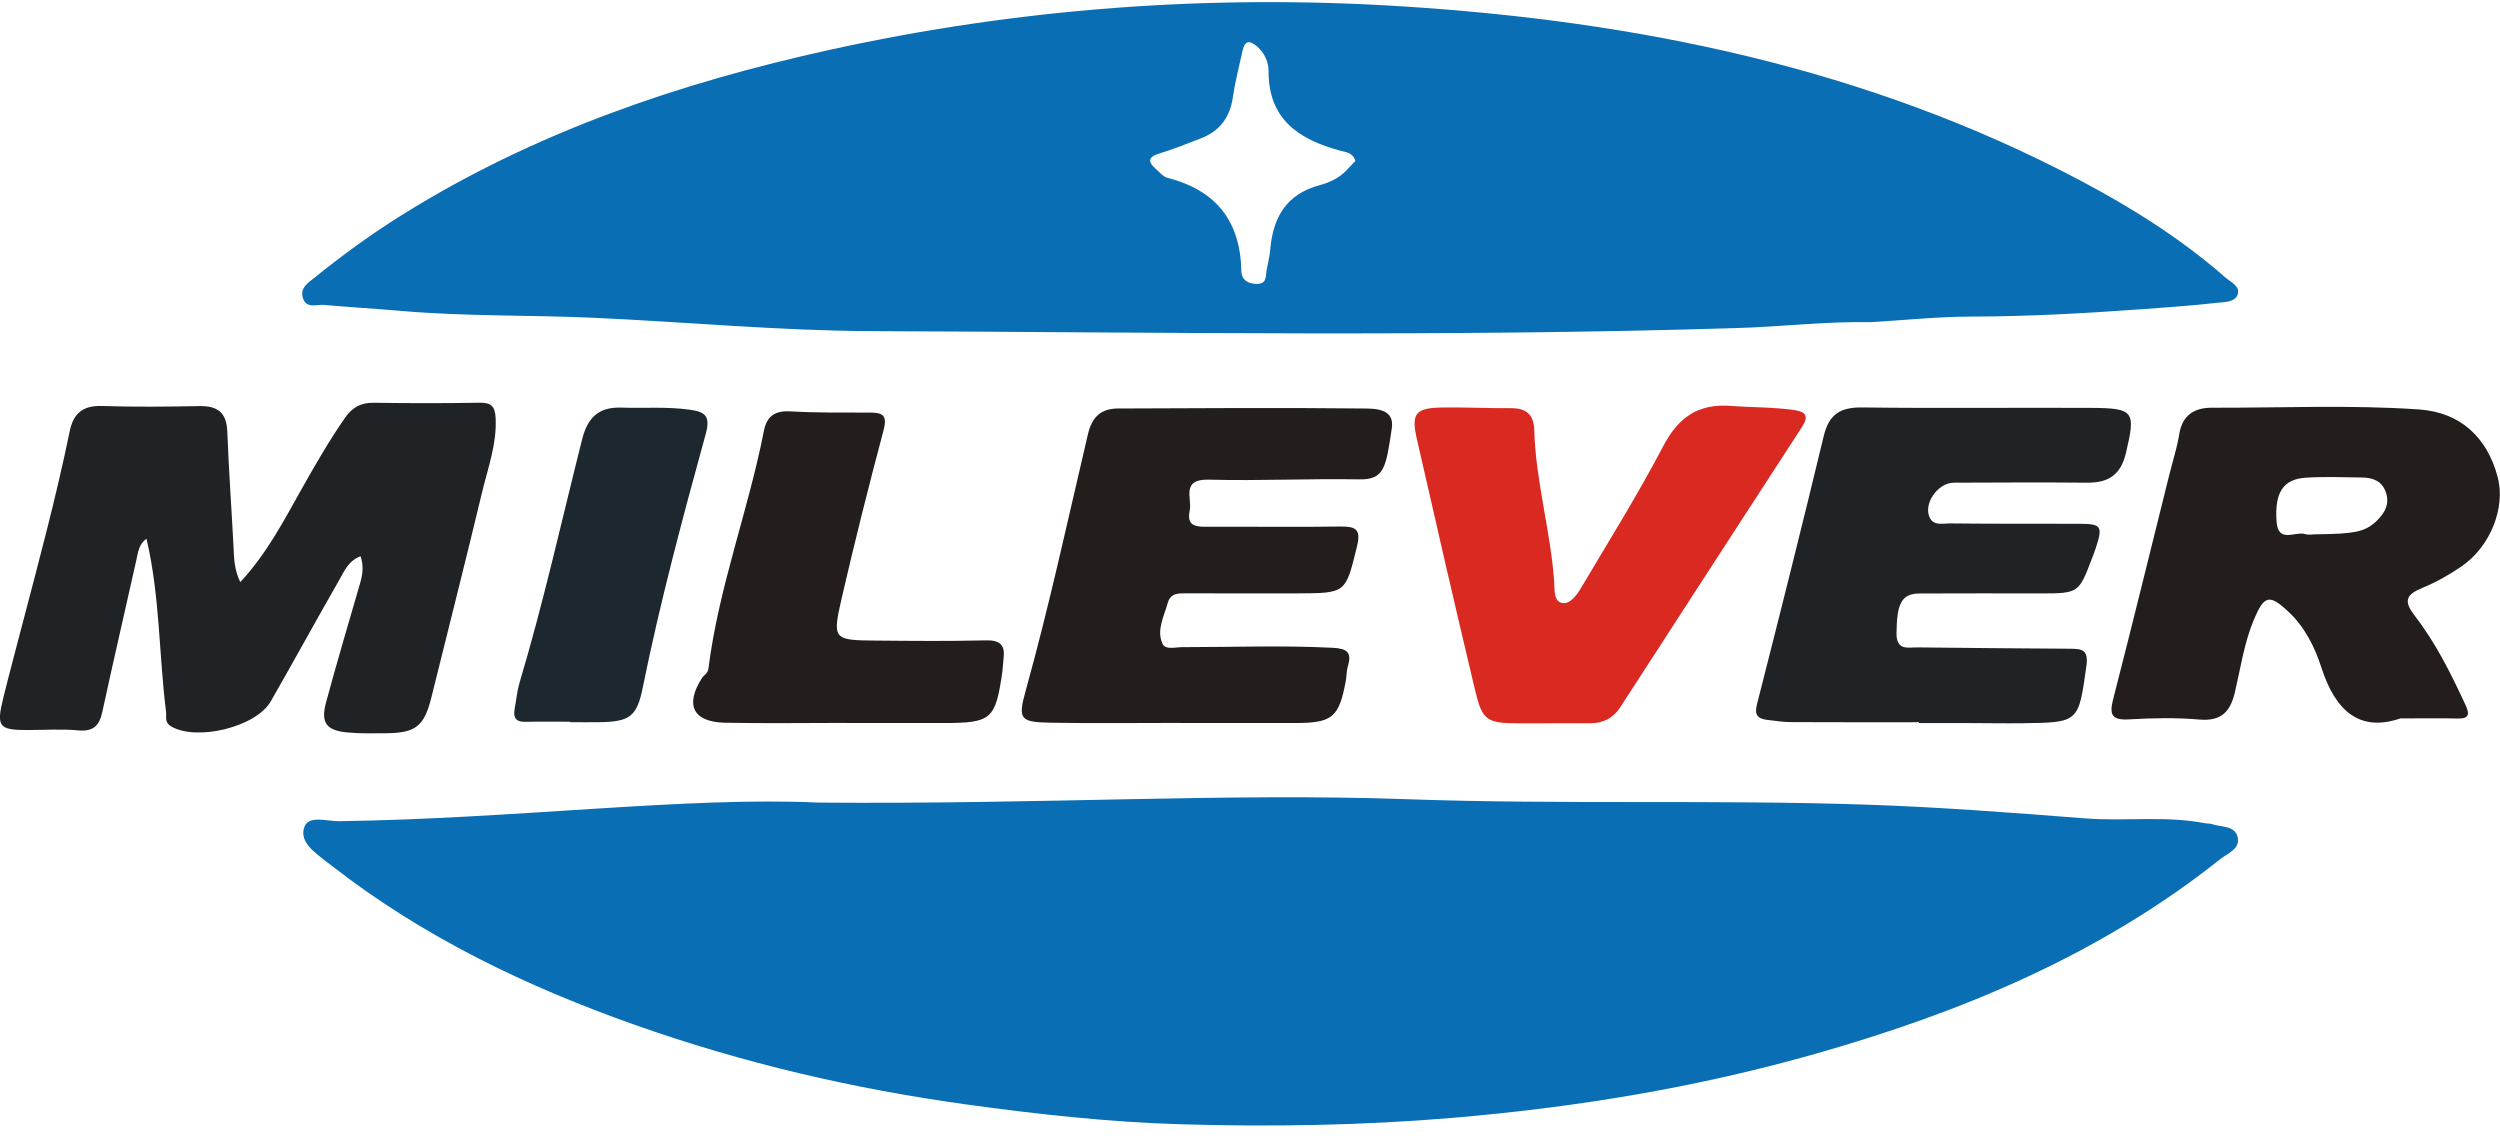
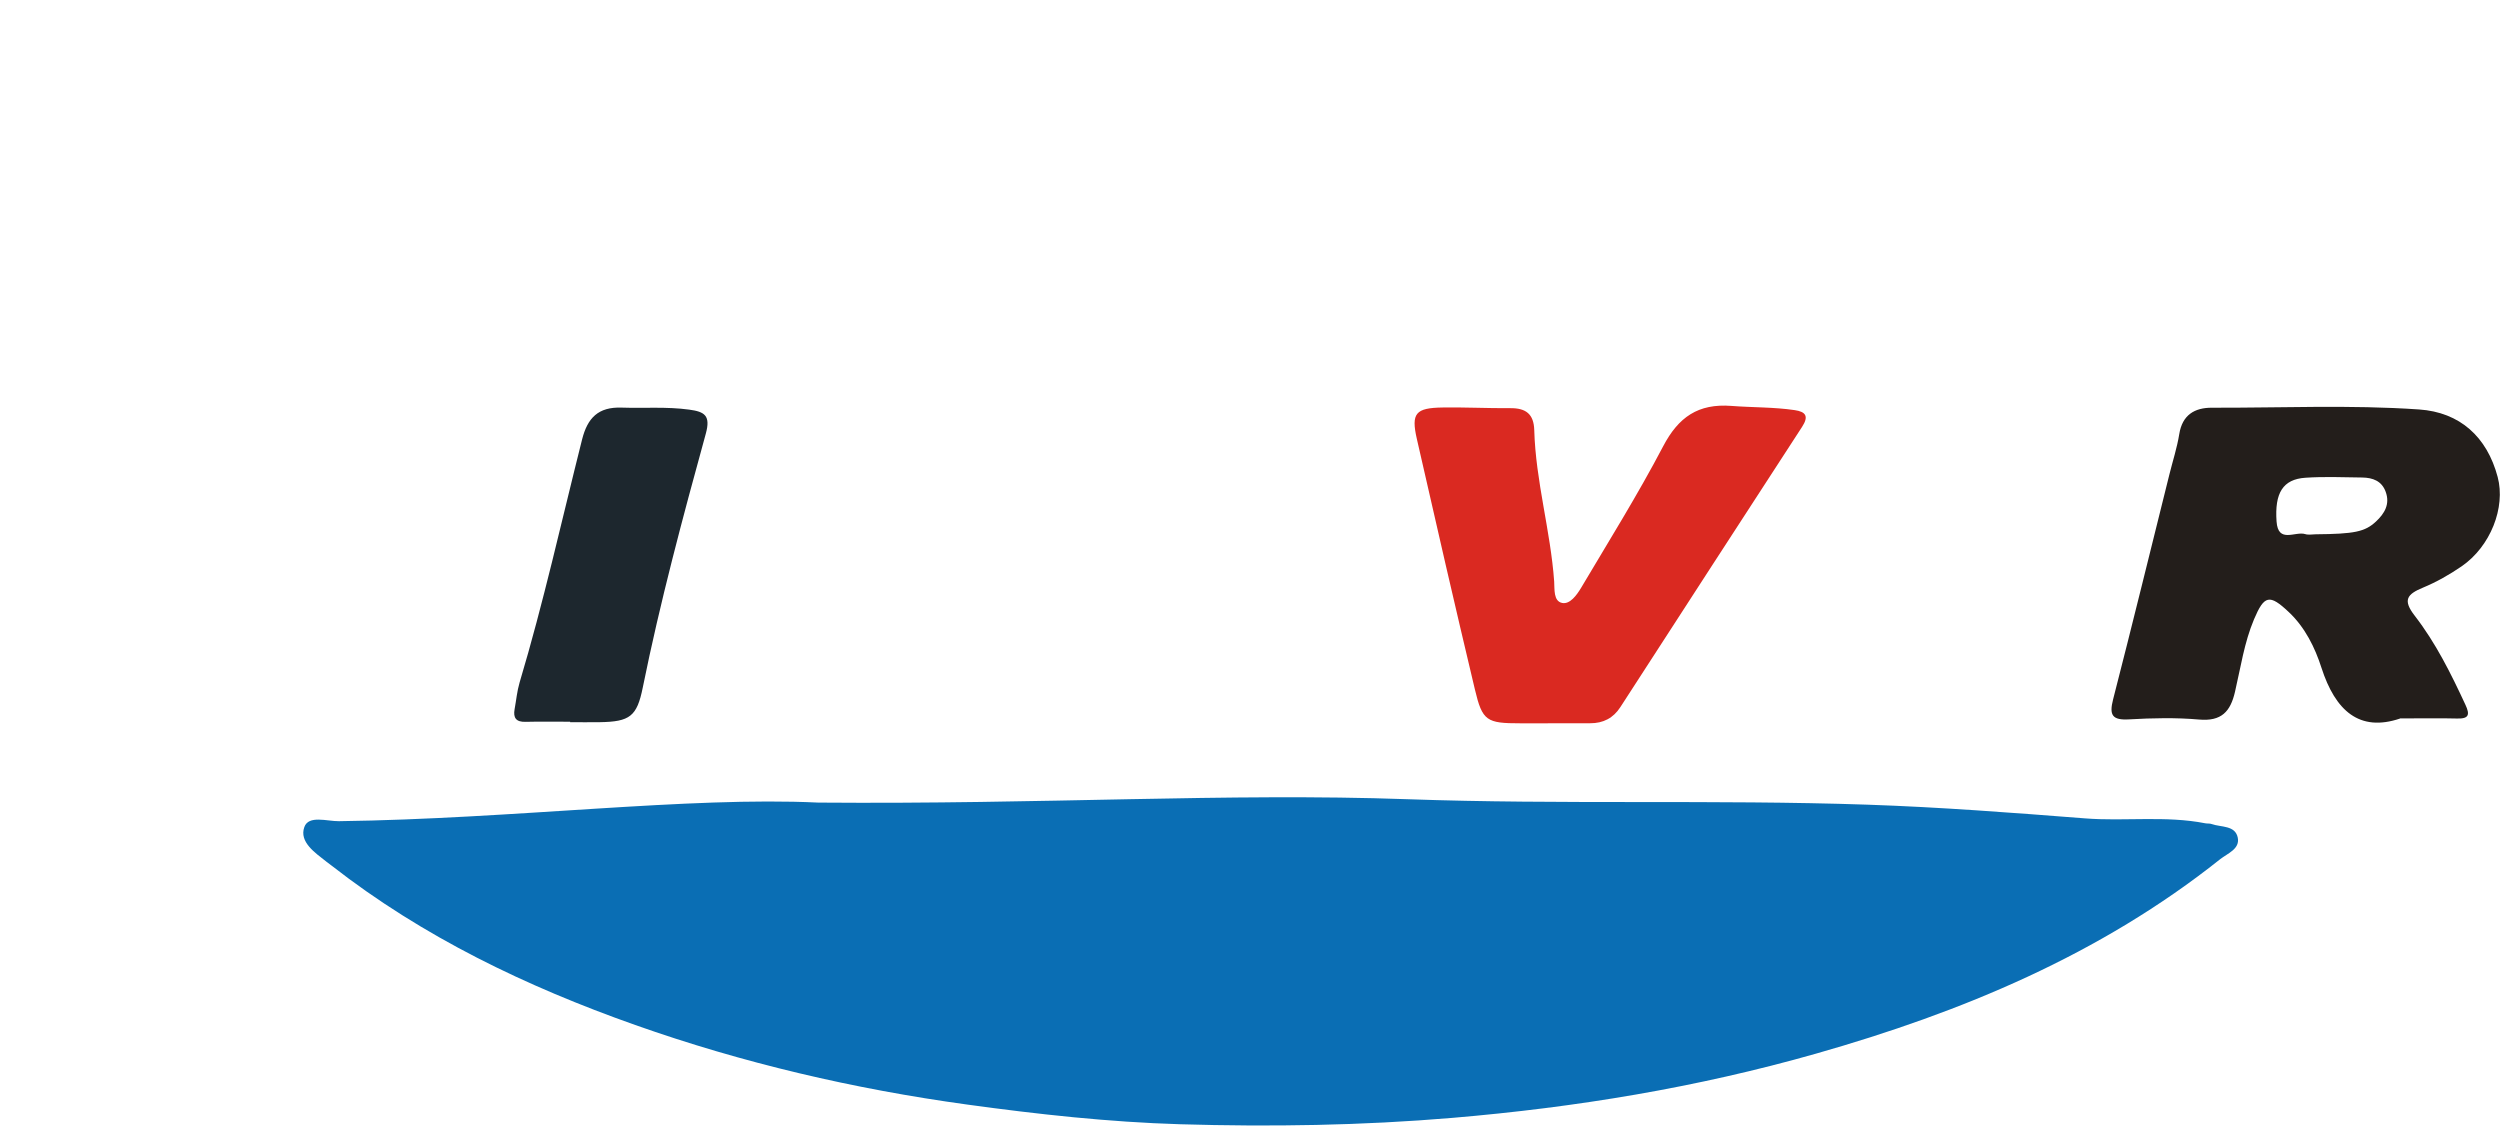
<svg xmlns="http://www.w3.org/2000/svg" width="158" height="72" viewBox="0 0 158 72" fill="none">
  <g clip-path="url(#clip0_28_1171)">
    <path d="M51.715 50.724C66.048 50.841 77.516 50.103 88.976 50.511C98.657 50.855 108.339 50.529 118.017 50.855C122.608 51.011 127.191 51.363 131.767 51.721C134.304 51.92 136.859 51.537 139.381 52.033C139.513 52.058 139.657 52.033 139.778 52.08C140.376 52.292 141.27 52.147 141.428 52.946C141.567 53.659 140.784 53.932 140.315 54.301C132.74 60.327 124.003 63.965 114.754 66.595C107.244 68.731 99.606 69.987 91.809 70.648C86.056 71.134 80.314 71.222 74.571 71.052C70.084 70.917 65.605 70.424 61.14 69.81C53.959 68.823 46.957 67.187 40.141 64.778C33.257 62.343 26.735 59.217 20.96 54.709C20.856 54.628 20.745 54.55 20.641 54.468C19.901 53.886 18.902 53.212 19.232 52.275C19.503 51.501 20.666 51.909 21.421 51.899C32.484 51.753 43.501 50.33 51.715 50.724Z" fill="#0A6EB4" />
-     <path d="M118.213 20.359C115.401 20.309 112.607 20.647 109.798 20.732C91.551 21.3 73.304 20.998 55.056 20.927C49.224 20.902 43.396 20.349 37.56 20.086C33.507 19.901 29.442 20.004 25.392 19.653C23.75 19.511 22.1 19.415 20.458 19.27C20.007 19.231 19.392 19.507 19.163 18.89C18.905 18.198 19.488 17.861 19.936 17.502C21.7 16.079 23.535 14.748 25.464 13.549C33.789 8.36 42.927 5.241 52.469 3.143C64.345 0.531 76.391 -0.363 88.481 0.393C103.472 1.326 118.027 4.3 131.452 11.395C134.722 13.123 137.845 15.085 140.633 17.527C140.969 17.822 141.613 18.088 141.413 18.631C141.234 19.11 140.565 19.089 140.11 19.138C138.518 19.319 136.915 19.429 135.312 19.546C131.752 19.802 128.192 20.001 124.621 20.008C122.485 20.011 120.349 20.235 118.217 20.363L118.213 20.359ZM85.658 10.174C85.515 9.641 85.053 9.616 84.699 9.521C82.073 8.811 80.152 7.533 80.173 4.474C80.173 3.935 79.93 3.36 79.458 2.948C79 2.547 78.681 2.529 78.534 3.189C78.316 4.18 78.059 5.166 77.912 6.167C77.73 7.427 77.082 8.286 75.898 8.743C75.028 9.081 74.159 9.428 73.268 9.702C72.527 9.929 72.542 10.234 73.053 10.681C73.286 10.883 73.511 11.171 73.787 11.238C76.864 12.026 78.388 13.985 78.452 17.112C78.463 17.697 78.871 17.942 79.451 17.942C80.07 17.942 79.98 17.47 80.044 17.101C80.123 16.668 80.241 16.235 80.277 15.799C80.442 13.769 81.272 12.275 83.404 11.703C83.994 11.544 84.581 11.281 85.036 10.827C85.25 10.61 85.458 10.383 85.658 10.174Z" fill="#0A6EB4" />
-     <path d="M15.188 36.787C16.884 34.959 17.928 32.915 19.052 30.924C19.921 29.381 20.801 27.847 21.814 26.392C22.254 25.757 22.802 25.445 23.603 25.455C25.835 25.487 28.068 25.491 30.297 25.452C31.045 25.438 31.285 25.672 31.324 26.421C31.406 28.053 30.841 29.555 30.473 31.091C29.435 35.424 28.34 39.74 27.267 44.062C26.812 45.894 26.286 46.323 24.408 46.341C23.607 46.348 22.798 46.366 22 46.295C20.626 46.178 20.254 45.691 20.608 44.386C21.285 41.88 22.025 39.389 22.748 36.897C22.909 36.344 23.002 35.797 22.791 35.155C22.018 35.431 21.75 36.116 21.417 36.695C19.964 39.229 18.565 41.791 17.113 44.325C16.175 45.961 12.411 46.859 10.801 45.901C10.386 45.652 10.533 45.29 10.493 44.968C10.039 41.348 10.111 37.674 9.259 34.054C8.773 34.367 8.722 34.931 8.601 35.471C7.892 38.643 7.155 41.812 6.468 44.989C6.279 45.862 5.903 46.249 4.941 46.16C3.878 46.061 2.801 46.139 1.728 46.139C-0.068 46.139 -0.24 45.929 0.2 44.137C0.601 42.515 1.034 40.904 1.456 39.289C2.501 35.297 3.574 31.308 4.404 27.262C4.633 26.14 5.223 25.619 6.44 25.658C8.49 25.725 10.547 25.704 12.597 25.665C13.753 25.643 14.322 26.076 14.365 27.273C14.458 29.696 14.633 32.12 14.758 34.544C14.794 35.251 14.791 35.957 15.184 36.791L15.188 36.787Z" fill="#202326" />
    <path d="M151.685 45.411C149.112 46.281 147.592 44.918 146.715 42.199C146.307 40.929 145.681 39.651 144.651 38.682C143.431 37.532 143.102 37.614 142.454 39.14C141.835 40.613 141.61 42.185 141.252 43.722C140.962 44.978 140.393 45.599 138.98 45.475C137.52 45.347 136.035 45.379 134.568 45.464C133.488 45.528 133.291 45.198 133.549 44.197C134.765 39.467 135.924 34.725 137.105 29.987C137.316 29.136 137.592 28.291 137.731 27.425C137.924 26.226 138.701 25.764 139.785 25.768C144.153 25.782 148.526 25.576 152.887 25.878C155.463 26.055 157.177 27.602 157.853 30.147C158.365 32.074 157.399 34.541 155.571 35.794C154.805 36.319 153.982 36.787 153.123 37.142C152.118 37.561 151.842 37.923 152.612 38.916C153.939 40.631 154.905 42.579 155.817 44.545C156.104 45.163 156.043 45.432 155.291 45.411C154.222 45.383 153.152 45.404 151.678 45.404L151.685 45.411ZM146.354 33.767C148.787 33.746 149.463 33.614 150.161 32.961C150.705 32.454 151.059 31.861 150.776 31.084C150.529 30.396 149.96 30.19 149.298 30.179C148.1 30.165 146.898 30.112 145.703 30.193C144.272 30.289 143.753 31.162 143.878 32.954C143.975 34.37 145.059 33.558 145.692 33.756C145.892 33.82 146.132 33.767 146.354 33.767Z" fill="#231E1B" />
-     <path d="M121.28 45.645C118.604 45.645 115.928 45.652 113.251 45.638C112.722 45.638 112.189 45.56 111.663 45.493C111.08 45.415 110.869 45.184 111.04 44.513C112.479 38.87 113.899 33.221 115.259 27.56C115.588 26.194 116.296 25.732 117.692 25.75C122.507 25.814 127.327 25.754 132.143 25.778C134.894 25.793 134.98 25.995 134.361 28.625C134.035 30.009 133.259 30.516 131.91 30.506C129.102 30.481 126.289 30.495 123.481 30.506C122.493 30.509 121.577 31.78 121.935 32.66C122.178 33.256 122.776 33.075 123.219 33.079C125.939 33.111 128.661 33.096 131.381 33.103C132.819 33.107 132.908 33.242 132.454 34.636C132.372 34.889 132.272 35.133 132.179 35.378C131.399 37.451 131.327 37.501 129.091 37.504C126.504 37.504 123.917 37.493 121.33 37.508C120.168 37.515 119.881 38.139 119.86 40.017C119.846 41.149 120.6 40.907 121.216 40.915C124.425 40.954 127.638 40.978 130.848 41C131.599 41.003 132.003 41.074 131.86 42.096C131.359 45.649 131.416 45.663 127.835 45.709C126.719 45.723 125.606 45.702 124.49 45.699C123.42 45.699 122.35 45.699 121.28 45.699C121.28 45.681 121.28 45.663 121.28 45.649V45.645Z" fill="#202326" />
-     <path d="M74.638 45.688C71.915 45.688 69.192 45.723 66.473 45.677C64.452 45.642 64.316 45.478 64.828 43.633C66.316 38.281 67.486 32.851 68.756 27.45C69.014 26.346 69.582 25.821 70.663 25.817C75.837 25.796 81.01 25.761 86.184 25.817C86.907 25.825 88.148 25.817 87.962 27.059C87.597 29.523 87.504 30.325 85.912 30.296C82.746 30.239 79.576 30.399 76.413 30.314C74.609 30.264 75.354 31.492 75.189 32.28C74.974 33.309 75.654 33.295 76.384 33.291C79.15 33.277 81.915 33.32 84.681 33.277C85.658 33.263 86.037 33.426 85.762 34.534C85.039 37.469 85.089 37.49 82.048 37.501C79.683 37.511 77.318 37.501 74.953 37.497C74.445 37.497 73.969 37.49 73.797 38.118C73.565 38.963 73.082 39.814 73.465 40.677C73.647 41.092 74.287 40.9 74.71 40.9C77.876 40.9 81.043 40.78 84.209 40.939C85.096 40.986 85.461 41.195 85.186 42.1C85.096 42.391 85.111 42.714 85.057 43.016C84.628 45.344 84.213 45.691 81.869 45.695C79.461 45.699 77.05 45.695 74.642 45.695C74.642 45.695 74.642 45.695 74.642 45.691L74.638 45.688Z" fill="#231E1B" />
    <path d="M97.823 45.713C97.243 45.713 96.664 45.713 96.084 45.713C93.955 45.713 93.687 45.571 93.215 43.58C91.959 38.306 90.746 33.022 89.544 27.737C89.175 26.116 89.462 25.778 91.179 25.754C92.603 25.732 94.031 25.807 95.458 25.796C96.435 25.789 96.936 26.165 96.965 27.184C97.054 30.413 97.995 33.536 98.224 36.752C98.256 37.227 98.167 37.994 98.728 38.107C99.222 38.207 99.651 37.607 99.92 37.16C101.68 34.193 103.512 31.258 105.111 28.206C106.077 26.364 107.322 25.491 109.43 25.654C110.761 25.757 112.103 25.725 113.426 25.92C114.128 26.023 114.328 26.307 113.891 26.978C110.052 32.876 106.231 38.785 102.406 44.691C101.963 45.379 101.326 45.713 100.499 45.709C99.609 45.706 98.714 45.709 97.823 45.709V45.713Z" fill="#DA2921" />
-     <path d="M53.457 45.688C50.917 45.688 48.377 45.727 45.836 45.677C43.807 45.635 43.267 44.57 44.362 42.856C44.487 42.657 44.734 42.572 44.773 42.256C45.414 37.135 47.285 32.294 48.273 27.255C48.452 26.335 48.938 25.942 49.937 25.998C51.625 26.094 53.321 26.073 55.014 26.076C55.822 26.076 56.08 26.293 55.844 27.18C54.91 30.697 54.019 34.225 53.203 37.77C52.591 40.432 52.656 40.46 55.364 40.485C57.683 40.506 60.001 40.528 62.316 40.471C63.228 40.45 63.532 40.787 63.425 41.624C63.389 41.887 63.389 42.153 63.354 42.416C62.917 45.482 62.674 45.695 59.608 45.695C57.557 45.695 55.507 45.695 53.457 45.695C53.457 45.695 53.457 45.691 53.457 45.688Z" fill="#231E1B" />
    <path d="M36.026 45.613C35.089 45.613 34.155 45.596 33.217 45.62C32.616 45.638 32.423 45.368 32.523 44.818C32.627 44.258 32.677 43.679 32.838 43.136C34.355 38.065 35.496 32.901 36.788 27.773C37.132 26.41 37.811 25.711 39.282 25.761C40.706 25.81 42.13 25.693 43.554 25.888C44.531 26.02 44.921 26.258 44.609 27.4C43.146 32.717 41.718 38.044 40.623 43.452C40.255 45.276 39.811 45.613 37.904 45.642C37.282 45.652 36.656 45.642 36.033 45.642C36.033 45.631 36.033 45.62 36.033 45.61L36.026 45.613Z" fill="#1D272E" />
  </g>
  <defs>
    <clipPath id="clip0_28_1171">
      <rect width="158" height="71" fill="white" transform="translate(0 0.134)" />
    </clipPath>
  </defs>
</svg>